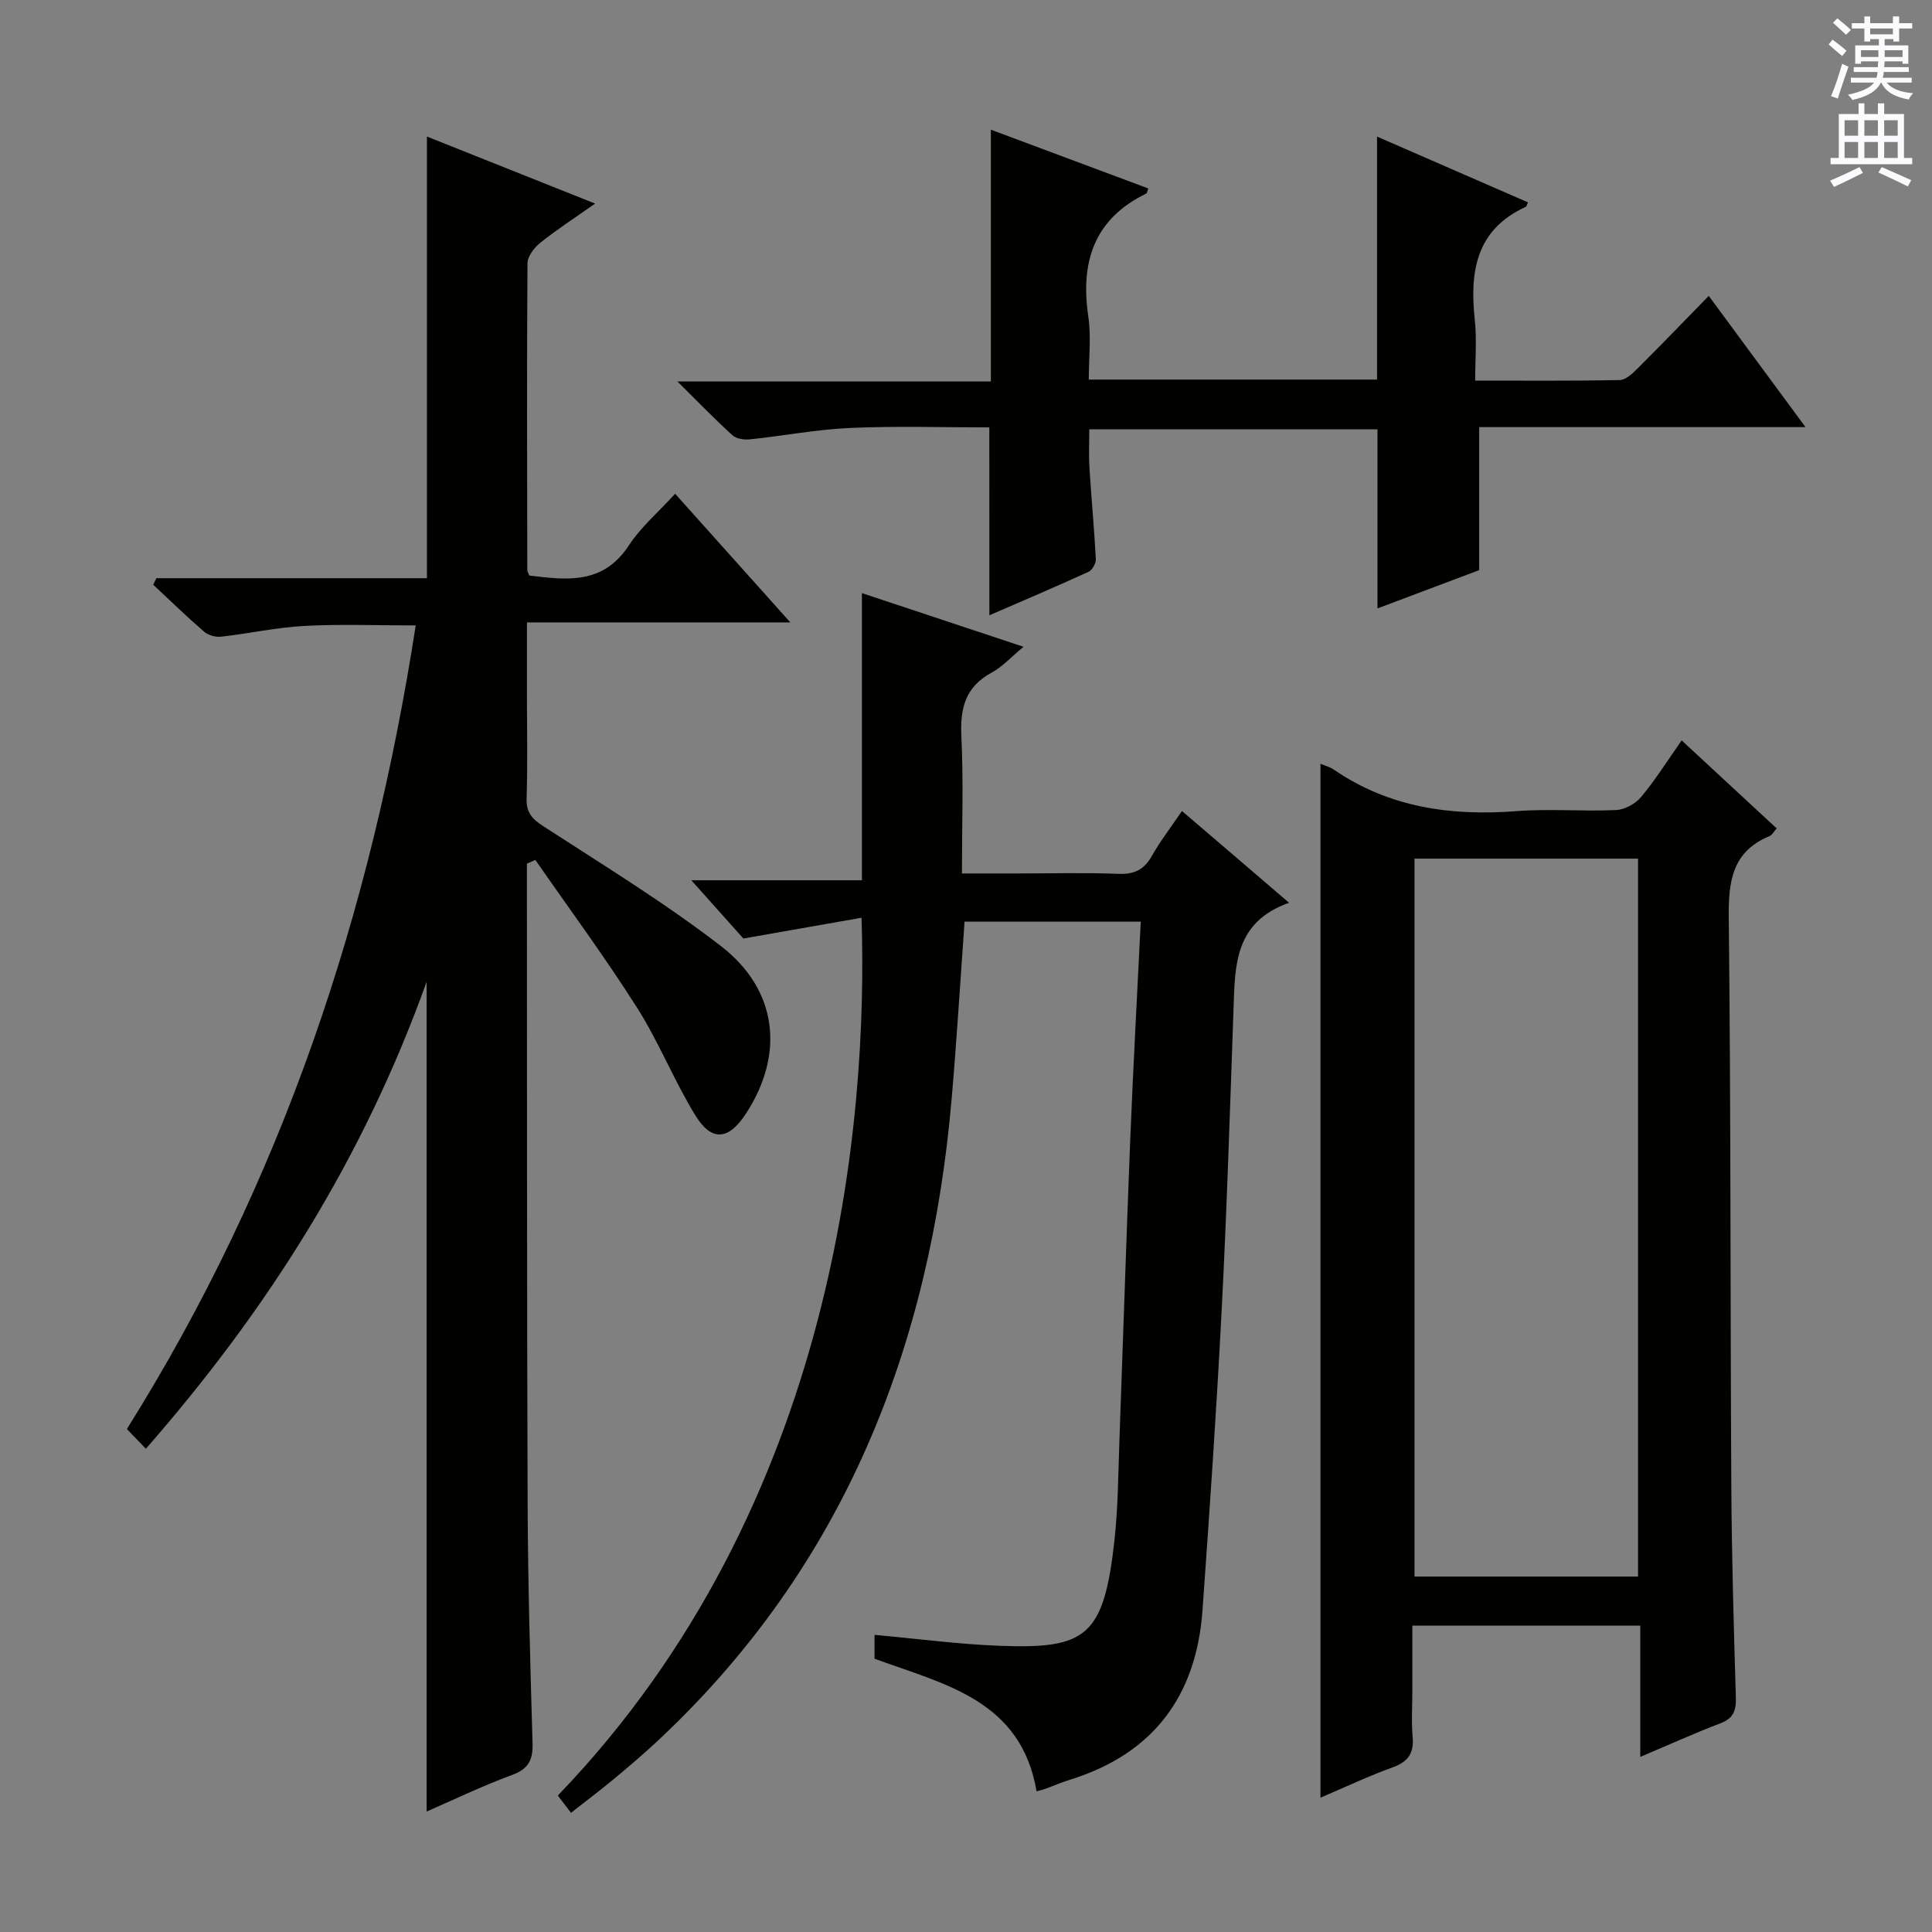
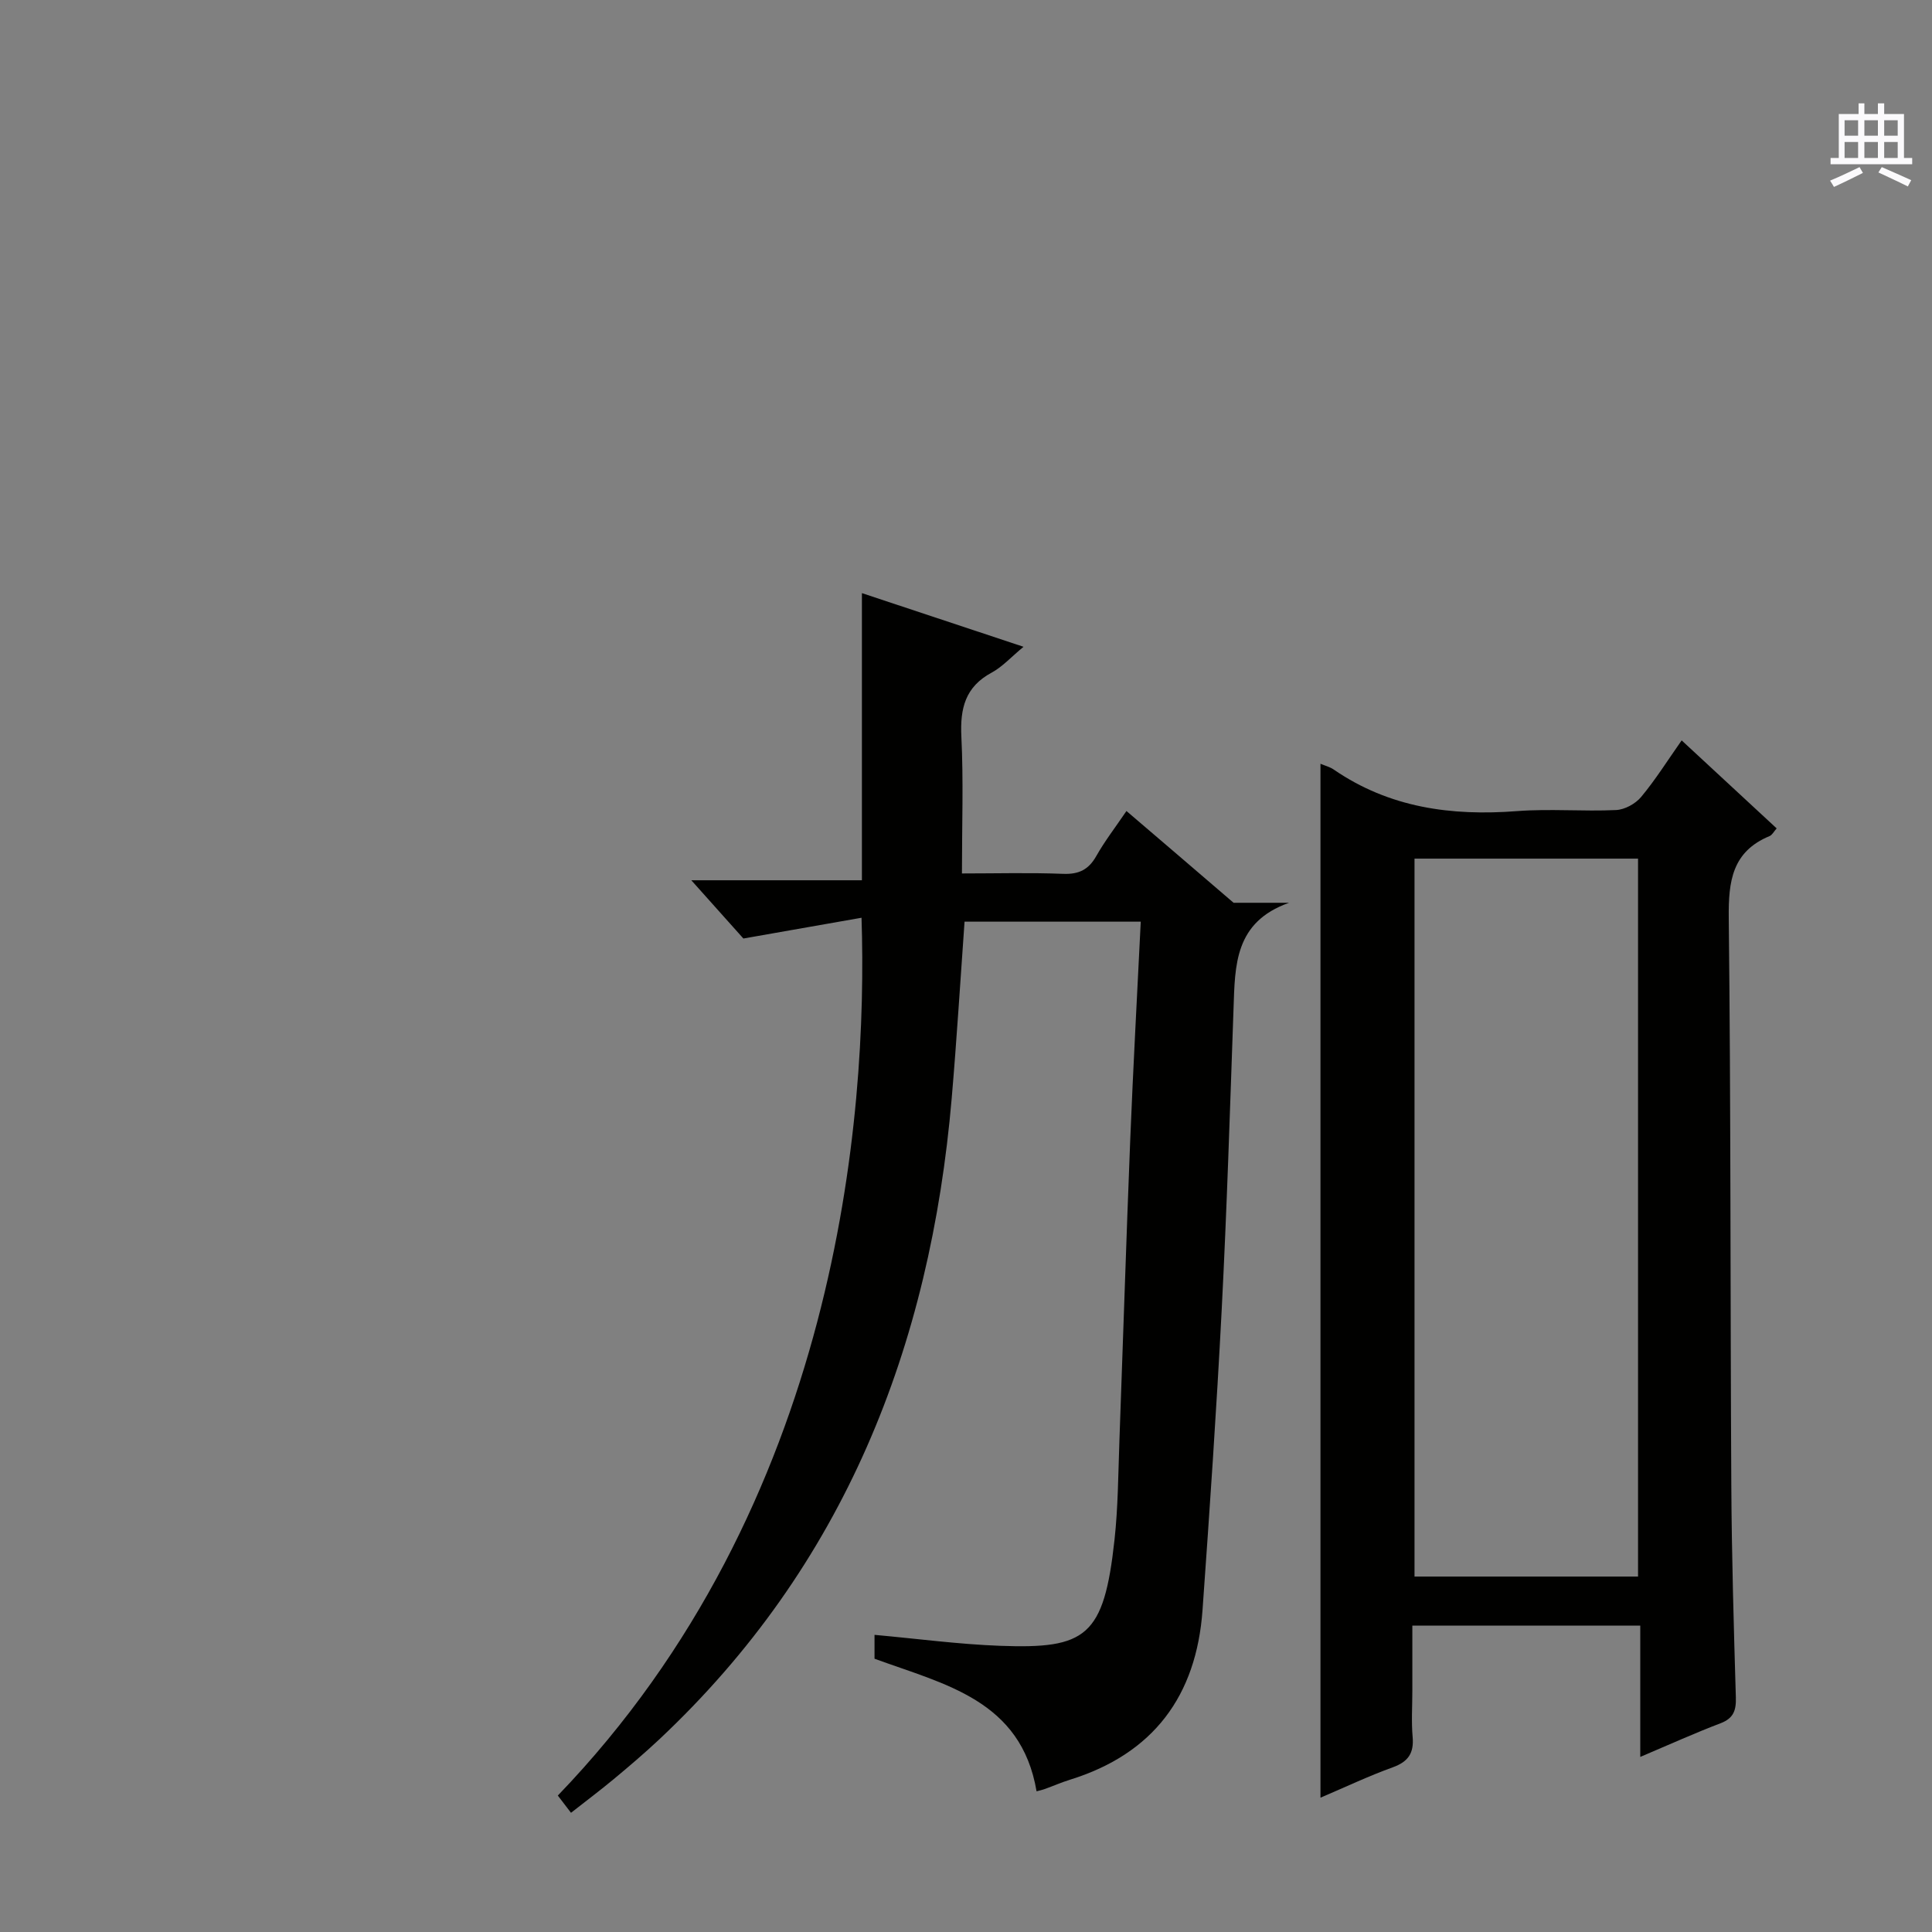
<svg xmlns="http://www.w3.org/2000/svg" enable-background="new 0 0 400 400" viewBox="0 0 400 400">
  <rect x="0" y="0" width="400" height="400" fill="#808080" stroke="none" />
  <g fill="#010100">
-     <path d="m88.33 375.06c0-57.11 0-113.78 0-171.79-13.1 36.52-32.81 67.74-58.13 96.68-1.47-1.53-2.67-2.78-3.93-4.09 32.18-51.31 50.58-106.86 59.8-166.37-7.94 0-15.51-.3-23.04.1-5.77.31-11.49 1.58-17.25 2.23-1.14.13-2.67-.3-3.53-1.04-3.61-3.12-7.04-6.46-10.53-9.72.22-.45.44-.9.66-1.35h56.01c0-30.74 0-60.79 0-91.44 11.31 4.51 22.64 9.03 34.82 13.88-4.26 3-7.95 5.39-11.37 8.13-1.25 1-2.62 2.8-2.63 4.25-.15 21.16-.08 42.32-.04 63.48 0 .3.21.61.42 1.15 7.72.93 15.27 1.93 20.6-6.23 2.51-3.83 6.15-6.93 9.59-10.7 7.85 8.77 15.48 17.28 23.85 26.63-18.51 0-36.13 0-54.53 0v15.92c0 6.83.15 13.67-.07 20.49-.1 2.93 1.09 4.26 3.47 5.8 12.39 8.04 25.06 15.78 36.73 24.78 11.8 9.09 13.22 22.37 5.26 34.64-3.61 5.57-7.13 5.98-10.55.4-4.41-7.2-7.55-15.19-12.07-22.3-6.62-10.43-13.98-20.39-21.03-30.55-.58.26-1.16.52-1.75.77v4.22c.04 42.65-.01 85.3.15 127.96.06 16.64.53 33.28 1.02 49.91.1 3.45-.81 5.31-4.21 6.58-6.05 2.21-11.85 5.02-17.72 7.58z" />
-     <path d="m266.89 186.91c-11.32 3.99-11.19 12.99-11.5 21.9-.73 20.78-1.38 41.57-2.45 62.34-1.07 20.74-2.49 41.47-3.97 62.19-1.27 17.77-10.17 29.78-27.47 35.14-1.74.54-3.42 1.28-5.14 1.9-.61.22-1.26.36-1.75.49-3.21-18.91-19.03-22.13-33.55-27.45 0-1.4 0-3.01 0-4.94 8.7.78 17.35 1.95 26.03 2.27 17.77.65 21.47-1.87 23.66-21.98.74-6.76.76-13.61 1.01-20.42.76-20.77 1.41-41.55 2.24-62.32.6-14.94 1.43-29.87 2.18-45.21-12.52 0-24.55 0-36.48 0-.89 12.4-1.62 24.49-2.66 36.56-4.42 51.45-22.26 96.81-60.6 132.79-3.03 2.84-6.2 5.54-9.4 8.2-2.79 2.32-5.7 4.5-8.82 6.95-1.03-1.35-1.9-2.48-2.73-3.57 58-60.25 64.22-140.5 62.88-181.74-8.03 1.41-15.94 2.81-24.46 4.3-3.01-3.37-6.54-7.31-10.78-12.06h35.32c0-20.03 0-39.42 0-59.45 10.88 3.62 21.76 7.23 33.46 11.11-2.61 2.16-4.39 4.16-6.6 5.35-5.47 2.94-6.55 7.4-6.27 13.22.45 9.13.12 18.3.12 28.36h11.49c7 0 14-.19 20.99.08 3.26.12 5.26-.9 6.84-3.71 1.71-3.03 3.86-5.81 6.23-9.3 7.17 6.12 14.16 12.12 22.18 19z" />
+     <path d="m266.89 186.91c-11.32 3.99-11.19 12.99-11.5 21.9-.73 20.78-1.38 41.57-2.45 62.34-1.07 20.74-2.49 41.47-3.97 62.19-1.27 17.77-10.17 29.78-27.47 35.14-1.74.54-3.42 1.28-5.14 1.9-.61.22-1.26.36-1.75.49-3.21-18.91-19.03-22.13-33.55-27.45 0-1.4 0-3.01 0-4.94 8.7.78 17.35 1.95 26.03 2.27 17.77.65 21.47-1.87 23.66-21.98.74-6.76.76-13.61 1.01-20.42.76-20.77 1.41-41.55 2.24-62.32.6-14.94 1.43-29.87 2.18-45.21-12.52 0-24.55 0-36.48 0-.89 12.4-1.62 24.49-2.66 36.56-4.42 51.45-22.26 96.81-60.6 132.79-3.03 2.84-6.2 5.54-9.4 8.2-2.79 2.32-5.7 4.5-8.82 6.95-1.03-1.35-1.9-2.48-2.73-3.57 58-60.25 64.22-140.5 62.88-181.74-8.03 1.41-15.94 2.81-24.46 4.3-3.01-3.37-6.54-7.31-10.78-12.06h35.32c0-20.03 0-39.42 0-59.45 10.88 3.62 21.76 7.23 33.46 11.11-2.61 2.16-4.39 4.16-6.6 5.35-5.47 2.94-6.55 7.4-6.27 13.22.45 9.13.12 18.3.12 28.36c7 0 14-.19 20.99.08 3.26.12 5.26-.9 6.84-3.71 1.71-3.03 3.86-5.81 6.23-9.3 7.17 6.12 14.16 12.12 22.18 19z" />
    <path d="m339.6 363.75c0-9.61 0-18.22 0-27.19-15.73 0-30.97 0-47.19 0v13.56c0 3.17-.22 6.35.06 9.49.3 3.37-.92 5.14-4.13 6.3-4.97 1.79-9.76 4.07-14.95 6.28 0-71.55 0-142.64 0-214.06.97.41 1.95.65 2.72 1.18 11.53 7.93 24.37 9.67 37.99 8.62 6.79-.52 13.67.1 20.49-.22 1.8-.08 4.02-1.3 5.19-2.71 2.96-3.55 5.43-7.5 8.39-11.71 6.71 6.22 13.13 12.16 19.67 18.22-.59.66-.93 1.37-1.47 1.59-7.76 3.22-8.53 9.36-8.45 16.93.44 39.15.31 78.32.53 117.47.08 14.65.51 29.29.94 43.93.08 2.67-.47 4.32-3.16 5.35-5.24 1.99-10.36 4.31-16.63 6.97zm-.46-37.34c0-49.9 0-99.27 0-148.64-15.7 0-30.95 0-46.28 0v148.64z" />
-     <path d="m204.83 88.49c-9.54 0-19.18-.31-28.78.11-6.94.3-13.83 1.64-20.75 2.36-1.19.13-2.82-.09-3.64-.83-3.64-3.3-7.06-6.85-11.41-11.15h64.9c0-17.48 0-34.52 0-52.13 10.94 4.09 21.76 8.12 32.6 12.17-.22.53-.25.96-.45 1.06-10.82 5.28-13.64 14.17-11.98 25.45.62 4.19.1 8.55.1 13.06h59.68c0-16.76 0-33.45 0-50.31 10.14 4.42 20.69 9.02 31.26 13.62-.31.64-.34.87-.45.92-10.44 4.76-11.64 13.55-10.56 23.55.42 3.91.07 7.91.07 12.43 10.37 0 20.15.08 29.92-.11 1.22-.02 2.6-1.3 3.6-2.3 4.84-4.82 9.57-9.73 14.84-15.13 6.65 9.02 12.98 17.61 20.03 27.17-23.41 0-45.62 0-67.56 0v29.61c-6.54 2.46-13.9 5.24-21.06 7.93 0-12.4 0-24.5 0-37.09-19.34 0-39.07 0-59.66 0 0 2.53-.14 5.27.03 7.99.39 6.3.99 12.58 1.32 18.88.05.87-.73 2.28-1.5 2.63-6.89 3.15-13.87 6.11-20.54 9.01-.01-12.89-.01-25.47-.01-38.9z" />
  </g>
-   <path d="m378.6 9.2.8-1c.9.7 1.9 1.4 2.9 2.3l-.9 1.1c-1.1-.9-2-1.7-2.8-2.4zm.5 10.7c.9-2.1 1.6-4.3 2.3-6.7.4.2.8.4 1.3.6-.7 2.1-1.5 4.3-2.2 6.6zm.4-15.2.9-.9c1 .8 2 1.6 2.8 2.4l-1 1c-1-.9-1.9-1.8-2.7-2.5zm12.5-1.3h1.2v1.4h2.7v1.1h-2.7v2.7h-1.2v-.5h-1.8v1.3h4.9v3.8h-1.2v-.5h-3.7c0 .4-.1.9-.1 1.2h5.1v1h-5.2c0 .5-.1.9-.2 1.2h6v1h-5.2c1.1 1.3 2.9 2 5.5 2.2-.4.4-.7.8-.9 1.3-2.9-.5-4.8-1.6-5.7-3.5h-.1c-.8 1.7-2.7 2.9-5.9 3.6-.2-.4-.6-.8-.9-1.1 2.8-.6 4.6-1.4 5.4-2.5h-4.8v-1h5.3c.1-.3.2-.7.2-1.2h-4.9v-1h5c0-.4 0-.8.1-1.2h-3.6v.5h-1.2v-3.8h4.9v-1.3h-1.8v.5h-1.2v-2.7h-2.6v-1.1h2.6v-1.4h1.2v1.4h4.7v-1.4zm-6.7 8.4h3.6c0-.4 0-.9 0-1.4h-3.6zm1.9-4.7h4.7v-1.2h-4.7zm6.7 3.3h-3.7v1.4h3.7z" fill="#fbfafc" />
  <path d="m384.7 21.4h1.3v2.2h2.8v-2.2h1.3v2.2h4.1v9.1h1.7v1.3h-16.9v-1.3h1.7v-9.1h4.1v-2.2zm.3 13.2.7 1.2c-1.8.9-3.8 1.9-6 2.9-.2-.4-.5-.8-.8-1.3 2.4-1 4.4-2 6.1-2.8zm-3.1-6.5h2.8v-3.2h-2.8zm0 4.6h2.8v-3.3h-2.8zm4.1-4.6h2.8v-3.2h-2.8zm0 4.6h2.8v-3.3h-2.8zm3.6 1.9c2.1.9 4.1 1.8 6.1 2.7l-.7 1.3c-2.2-1.1-4.2-2-6.1-2.9zm3.3-9.7h-2.8v3.2h2.8zm-2.8 7.8h2.8v-3.3h-2.8z" fill="#fbfafc" />
</svg>